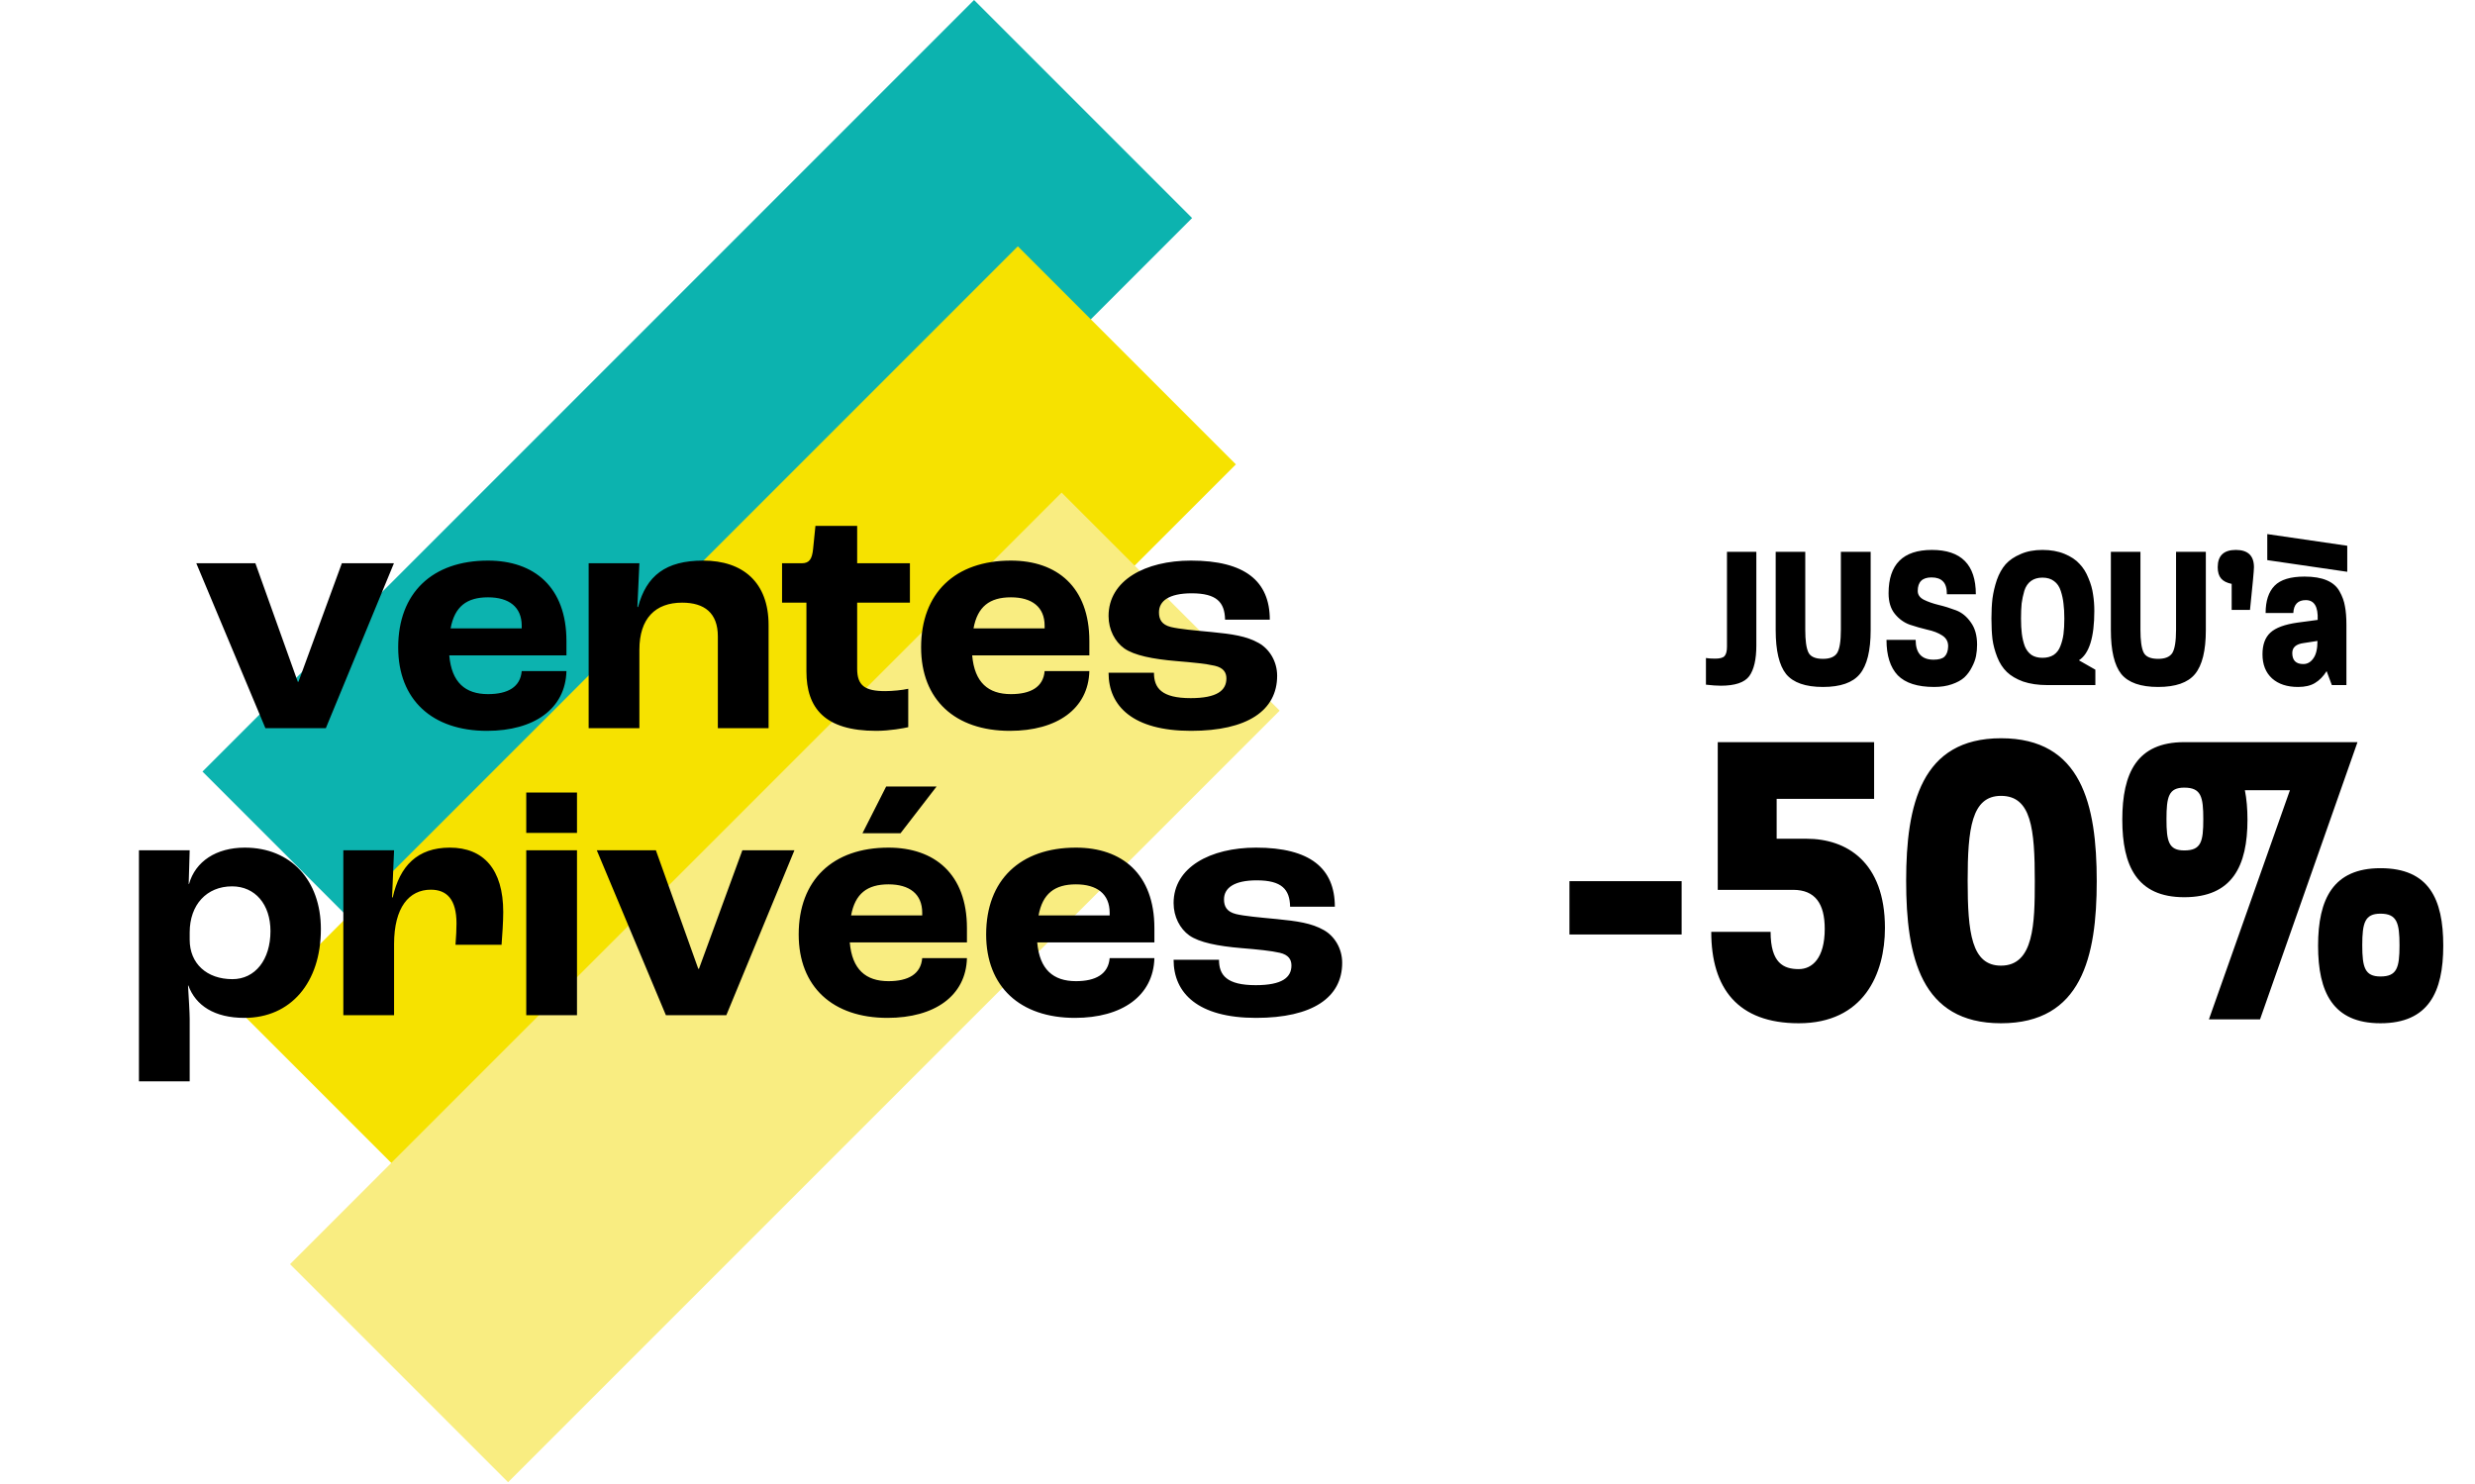
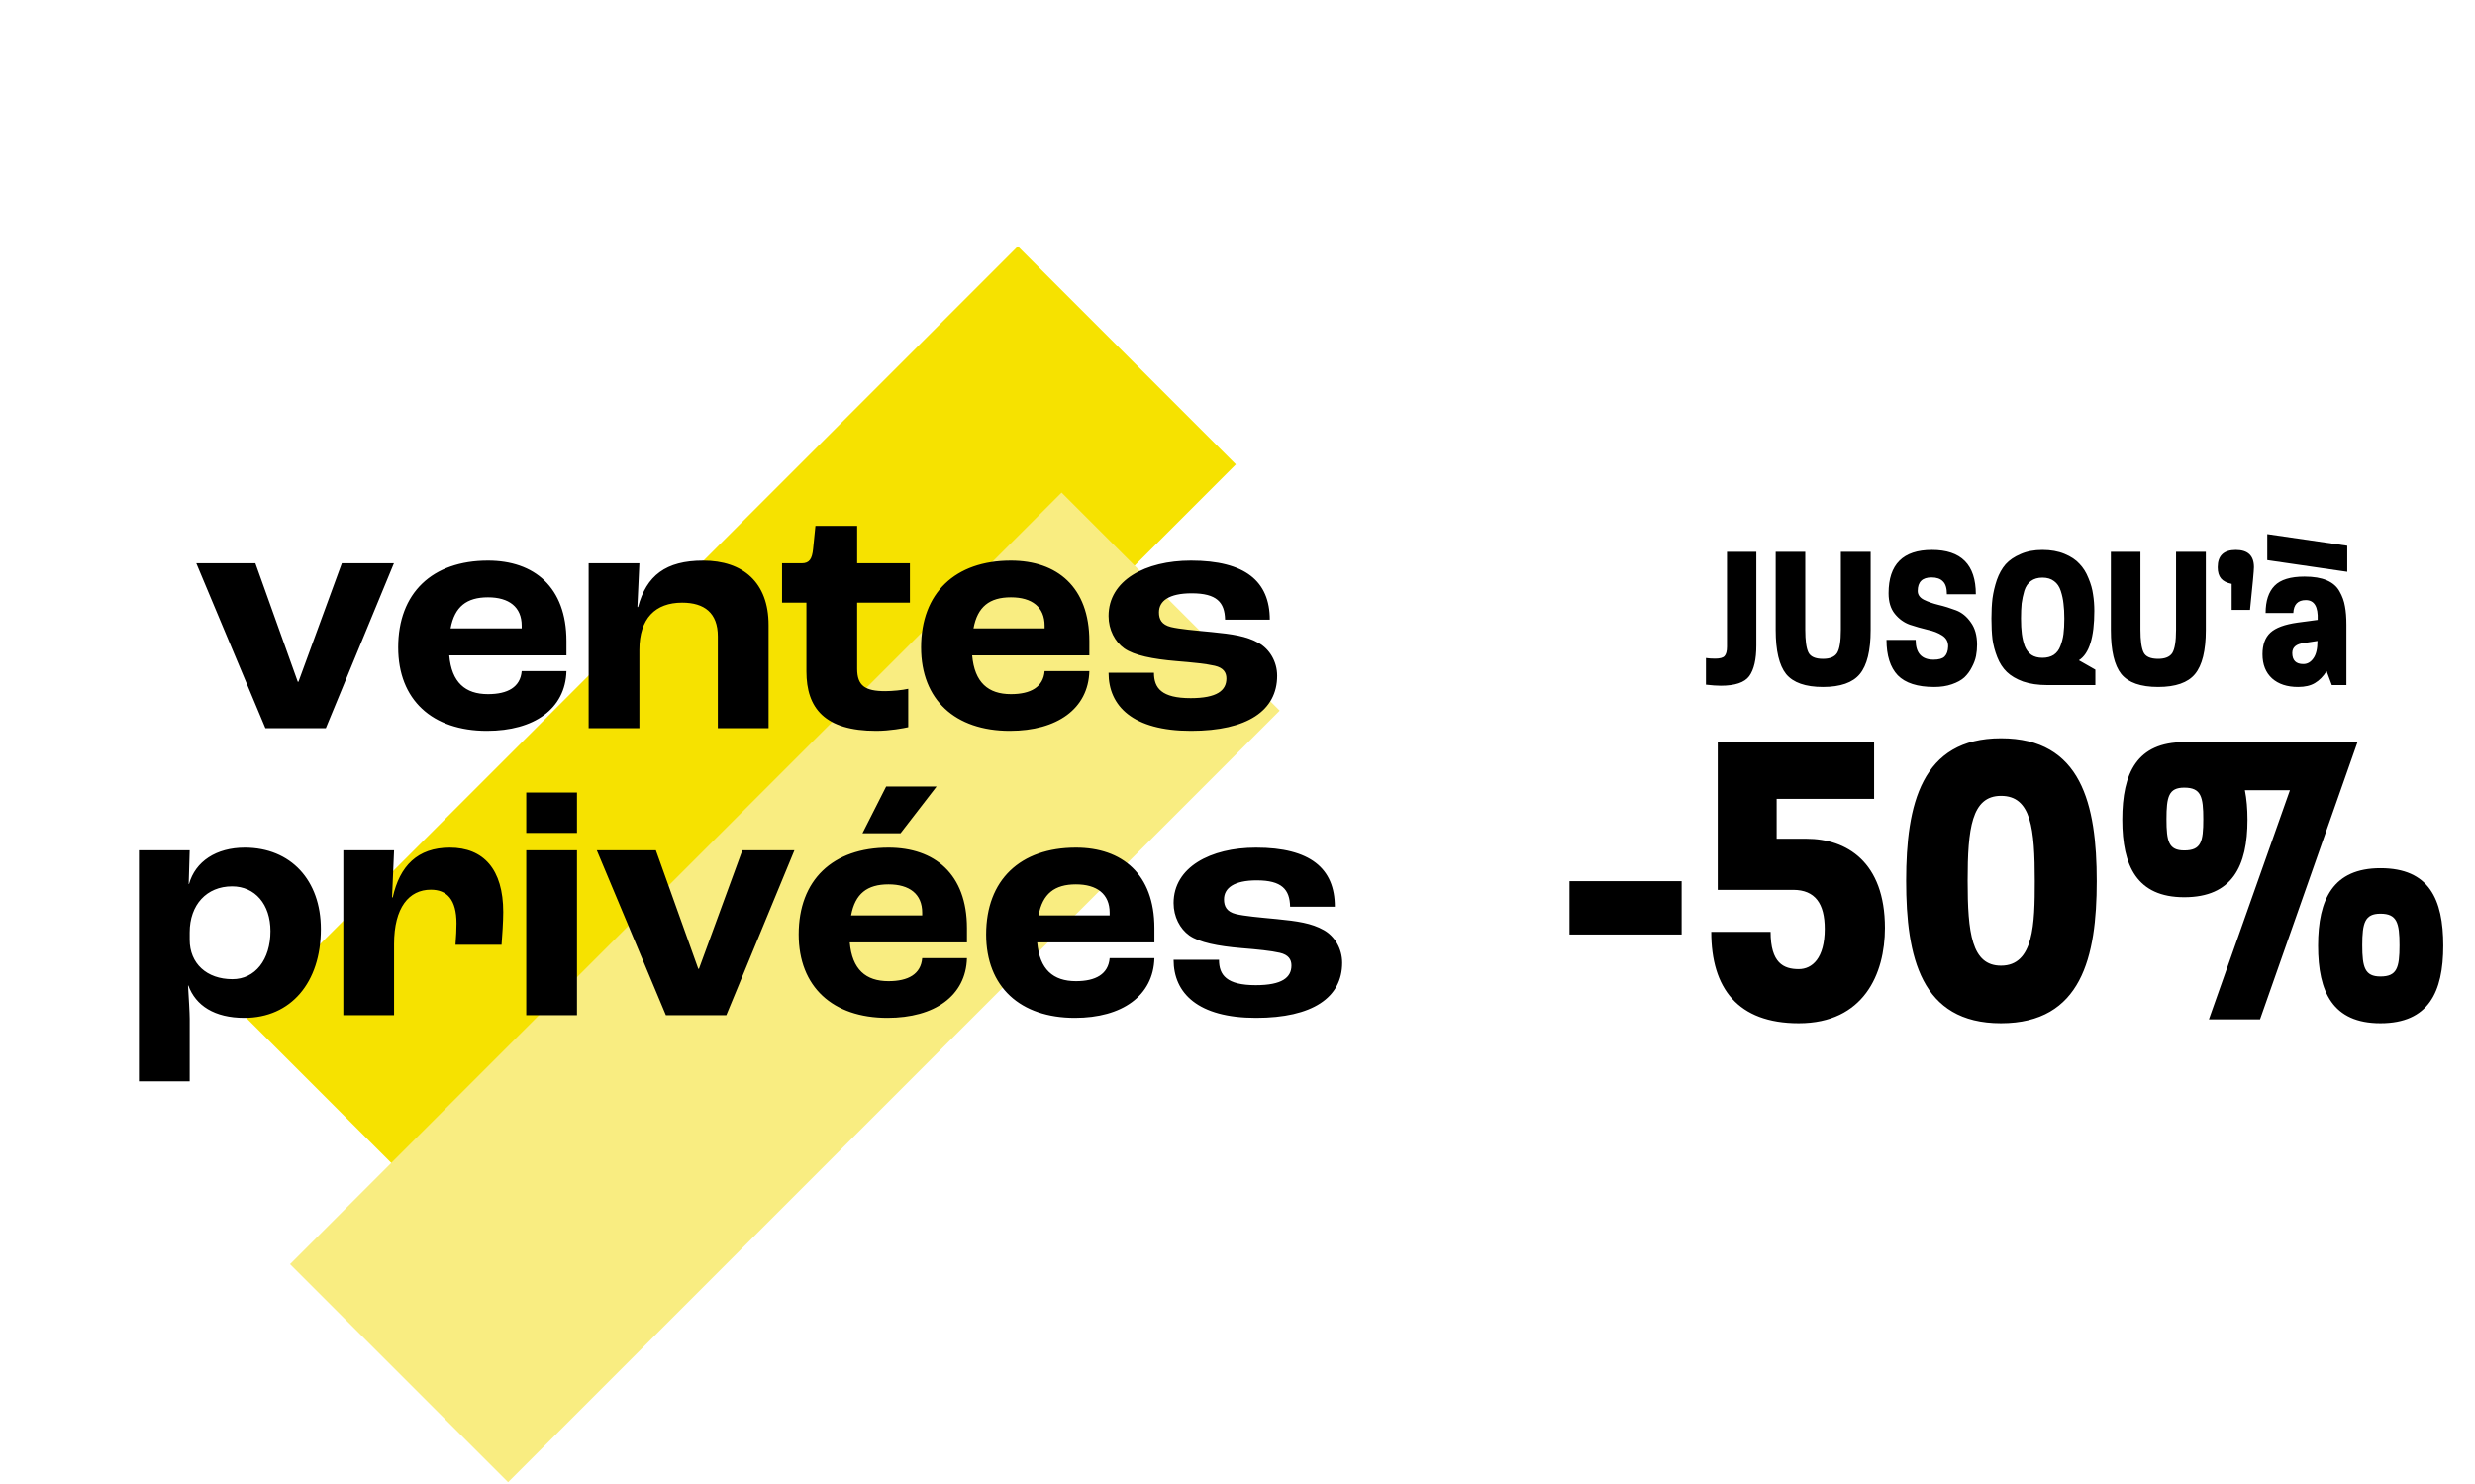
<svg xmlns="http://www.w3.org/2000/svg" width="914" height="548" viewBox="0 0 914 548" fill="none">
-   <rect x="74.773" y="284.938" width="402.962" height="113.88" transform="rotate(-45 74.773 284.938)" fill="#0CB3AF" />
  <rect x="90.941" y="375.906" width="402.962" height="113.88" transform="rotate(-45 90.941 375.906)" fill="#F6E200" />
  <rect x="107.109" y="466.85" width="402.962" height="113.88" transform="rotate(-45 107.109 466.85)" fill="#F9ED81" />
-   <path d="M98.012 268.912L72.493 208.011H94.313L109.97 251.776H110.217L126.243 208.011H145.475L120.326 268.912H98.012ZM209.184 236.736V242.037H165.912C166.775 252.023 171.829 256.337 180.212 256.337C187.486 256.337 192.171 253.749 192.664 247.831H209.184C208.814 261.762 197.225 269.898 179.843 269.898C159.624 269.898 147.05 258.433 147.05 239.078C147.05 218.983 159.624 207.025 180.212 207.025C197.225 207.025 209.184 216.764 209.184 236.736ZM192.664 232.051V231.065C192.664 224.161 187.979 220.586 180.212 220.586C172.322 220.586 167.884 224.038 166.405 232.051H192.664ZM217.385 268.912V208.011H236.123L235.384 224.161H235.63C238.712 212.573 245.863 207.025 259.67 207.025C274.341 207.025 283.833 215.038 283.833 230.818V268.912H265.095V235.01C265.095 226.38 260.163 222.558 251.903 222.558C242.041 222.558 236.123 228.353 236.123 239.941V268.912H217.385ZM323.573 269.898C304.588 269.898 297.807 261.515 297.807 247.954V222.558H288.808V208.011H296.082C298.917 208.011 299.903 206.408 300.273 202.71L301.136 194.204H316.546V208.011H336.025V222.558H316.546V246.968C316.546 253.255 319.505 255.228 326.902 255.228C329.491 255.228 333.312 254.858 335.408 254.365V268.542C333.806 268.912 328.628 269.898 323.573 269.898ZM402.292 236.736V242.037H359.02C359.883 252.023 364.938 256.337 373.321 256.337C380.595 256.337 385.279 253.749 385.773 247.831H402.292C401.922 261.762 390.334 269.898 372.951 269.898C352.733 269.898 340.158 258.433 340.158 239.078C340.158 218.983 352.733 207.025 373.321 207.025C390.334 207.025 402.292 216.764 402.292 236.736ZM385.773 232.051V231.065C385.773 224.161 381.088 220.586 373.321 220.586C365.431 220.586 360.993 224.038 359.514 232.051H385.773ZM439.834 269.898C418.383 269.898 409.384 260.776 409.384 248.447H426.15C426.15 254.118 428.986 257.817 439.711 257.817C449.45 257.817 452.902 254.981 452.902 250.543C452.902 248.324 451.793 246.598 448.587 245.858C445.382 245.119 440.451 244.626 434.41 244.133C425.657 243.393 418.876 242.037 415.178 239.448C411.726 236.982 409.384 232.544 409.384 227.49C409.384 214.298 422.945 207.025 439.834 207.025C459.806 207.025 468.929 214.668 468.929 228.846H452.409C452.286 222.435 449.327 219.106 440.081 219.106C431.698 219.106 427.999 221.942 427.999 226.133C427.999 228.722 428.986 230.695 432.437 231.558C435.519 232.298 440.944 232.791 447.478 233.407C454.998 234.147 460.299 234.886 464.86 237.475C468.805 239.694 471.641 244.256 471.641 249.557C471.641 262.378 460.669 269.898 439.834 269.898ZM51.31 399.322V314.011H70.049L69.679 326.463H69.802C72.144 318.079 79.911 313.025 90.39 313.025C107.403 313.025 118.498 325.106 118.498 343.106C118.498 362.831 107.403 375.898 90.267 375.898C79.171 375.898 72.268 371.337 69.555 363.94H69.432C69.679 368.008 70.049 374.049 70.049 376.268V399.322H51.31ZM85.829 361.598C94.212 361.598 99.883 354.447 99.883 343.845C99.883 333.983 94.212 327.326 85.705 327.326C76.336 327.326 70.049 334.106 70.049 344.338V347.051C70.049 355.804 76.336 361.598 85.829 361.598ZM126.79 374.912V314.011H145.528L144.789 331.394H145.035C147.624 319.805 154.158 313.025 166.116 313.025C178.568 313.025 185.842 321.038 185.842 336.818C185.842 340.27 185.472 345.694 185.225 348.9H168.212C168.459 345.941 168.582 342.859 168.582 341.01C168.582 332.133 165.007 328.558 159.089 328.558C151.076 328.558 145.528 335.092 145.528 348.653V374.912H126.79ZM194.341 307.6V292.683H213.08V307.6H194.341ZM194.341 374.912V314.011H213.08V374.912H194.341ZM245.913 374.912L220.394 314.011H242.215L257.872 357.776H258.118L274.145 314.011H293.377L268.227 374.912H245.913ZM345.866 290.464L332.552 307.724H318.498L327.251 290.464H345.866ZM357.085 342.736V348.037H313.813C314.676 358.023 319.731 362.337 328.114 362.337C335.388 362.337 340.072 359.749 340.565 353.831H357.085C356.715 367.762 345.127 375.898 327.744 375.898C307.526 375.898 294.951 364.433 294.951 345.078C294.951 324.983 307.526 313.025 328.114 313.025C345.127 313.025 357.085 322.764 357.085 342.736ZM340.565 338.051V337.065C340.565 330.161 335.881 326.586 328.114 326.586C320.224 326.586 315.786 330.038 314.306 338.051H340.565ZM426.31 342.736V348.037H383.039C383.902 358.023 388.956 362.337 397.339 362.337C404.613 362.337 409.298 359.749 409.791 353.831H426.31C425.941 367.762 414.352 375.898 396.969 375.898C376.751 375.898 364.177 364.433 364.177 345.078C364.177 324.983 376.751 313.025 397.339 313.025C414.352 313.025 426.31 322.764 426.31 342.736ZM409.791 338.051V337.065C409.791 330.161 405.106 326.586 397.339 326.586C389.449 326.586 385.011 330.038 383.532 338.051H409.791ZM463.852 375.898C442.402 375.898 433.402 366.776 433.402 354.447H450.168C450.168 360.118 453.004 363.817 463.729 363.817C473.468 363.817 476.92 360.981 476.92 356.543C476.92 354.324 475.811 352.598 472.605 351.858C469.4 351.119 464.469 350.626 458.428 350.133C449.675 349.393 442.895 348.037 439.196 345.448C435.744 342.982 433.402 338.544 433.402 333.49C433.402 320.298 446.963 313.025 463.852 313.025C483.824 313.025 492.947 320.668 492.947 334.846H476.427C476.304 328.435 473.345 325.106 464.099 325.106C455.716 325.106 452.017 327.942 452.017 332.133C452.017 334.722 453.004 336.695 456.456 337.558C459.538 338.298 464.962 338.791 471.496 339.407C479.016 340.147 484.317 340.886 488.879 343.475C492.824 345.694 495.659 350.256 495.659 355.557C495.659 368.378 484.687 375.898 463.852 375.898Z" fill="black" />
+   <path d="M98.012 268.912L72.493 208.011H94.313L109.97 251.776H110.217L126.243 208.011H145.475L120.326 268.912H98.012ZM209.184 236.736V242.037H165.912C166.775 252.023 171.829 256.337 180.212 256.337C187.486 256.337 192.171 253.749 192.664 247.831H209.184C208.814 261.762 197.225 269.898 179.843 269.898C159.624 269.898 147.05 258.433 147.05 239.078C147.05 218.983 159.624 207.025 180.212 207.025C197.225 207.025 209.184 216.764 209.184 236.736ZM192.664 232.051V231.065C192.664 224.161 187.979 220.586 180.212 220.586C172.322 220.586 167.884 224.038 166.405 232.051H192.664ZM217.385 268.912V208.011H236.123L235.384 224.161H235.63C238.712 212.573 245.863 207.025 259.67 207.025C274.341 207.025 283.833 215.038 283.833 230.818V268.912H265.095V235.01C265.095 226.38 260.163 222.558 251.903 222.558C242.041 222.558 236.123 228.353 236.123 239.941V268.912H217.385ZM323.573 269.898C304.588 269.898 297.807 261.515 297.807 247.954V222.558H288.808V208.011H296.082C298.917 208.011 299.903 206.408 300.273 202.71L301.136 194.204H316.546V208.011H336.025V222.558H316.546V246.968C316.546 253.255 319.505 255.228 326.902 255.228C329.491 255.228 333.312 254.858 335.408 254.365V268.542C333.806 268.912 328.628 269.898 323.573 269.898ZM402.292 236.736V242.037H359.02C359.883 252.023 364.938 256.337 373.321 256.337C380.595 256.337 385.279 253.749 385.773 247.831H402.292C401.922 261.762 390.334 269.898 372.951 269.898C352.733 269.898 340.158 258.433 340.158 239.078C340.158 218.983 352.733 207.025 373.321 207.025C390.334 207.025 402.292 216.764 402.292 236.736ZM385.773 232.051V231.065C385.773 224.161 381.088 220.586 373.321 220.586C365.431 220.586 360.993 224.038 359.514 232.051H385.773ZM439.834 269.898C418.383 269.898 409.384 260.776 409.384 248.447H426.15C426.15 254.118 428.986 257.817 439.711 257.817C449.45 257.817 452.902 254.981 452.902 250.543C452.902 248.324 451.793 246.598 448.587 245.858C445.382 245.119 440.451 244.626 434.41 244.133C425.657 243.393 418.876 242.037 415.178 239.448C411.726 236.982 409.384 232.544 409.384 227.49C409.384 214.298 422.945 207.025 439.834 207.025C459.806 207.025 468.929 214.668 468.929 228.846H452.409C452.286 222.435 449.327 219.106 440.081 219.106C431.698 219.106 427.999 221.942 427.999 226.133C427.999 228.722 428.986 230.695 432.437 231.558C435.519 232.298 440.944 232.791 447.478 233.407C454.998 234.147 460.299 234.886 464.86 237.475C468.805 239.694 471.641 244.256 471.641 249.557C471.641 262.378 460.669 269.898 439.834 269.898ZM51.31 399.322V314.011H70.049L69.679 326.463H69.802C72.144 318.079 79.911 313.025 90.39 313.025C107.403 313.025 118.498 325.106 118.498 343.106C118.498 362.831 107.403 375.898 90.267 375.898C79.171 375.898 72.268 371.337 69.555 363.94H69.432C69.679 368.008 70.049 374.049 70.049 376.268V399.322H51.31M85.829 361.598C94.212 361.598 99.883 354.447 99.883 343.845C99.883 333.983 94.212 327.326 85.705 327.326C76.336 327.326 70.049 334.106 70.049 344.338V347.051C70.049 355.804 76.336 361.598 85.829 361.598ZM126.79 374.912V314.011H145.528L144.789 331.394H145.035C147.624 319.805 154.158 313.025 166.116 313.025C178.568 313.025 185.842 321.038 185.842 336.818C185.842 340.27 185.472 345.694 185.225 348.9H168.212C168.459 345.941 168.582 342.859 168.582 341.01C168.582 332.133 165.007 328.558 159.089 328.558C151.076 328.558 145.528 335.092 145.528 348.653V374.912H126.79ZM194.341 307.6V292.683H213.08V307.6H194.341ZM194.341 374.912V314.011H213.08V374.912H194.341ZM245.913 374.912L220.394 314.011H242.215L257.872 357.776H258.118L274.145 314.011H293.377L268.227 374.912H245.913ZM345.866 290.464L332.552 307.724H318.498L327.251 290.464H345.866ZM357.085 342.736V348.037H313.813C314.676 358.023 319.731 362.337 328.114 362.337C335.388 362.337 340.072 359.749 340.565 353.831H357.085C356.715 367.762 345.127 375.898 327.744 375.898C307.526 375.898 294.951 364.433 294.951 345.078C294.951 324.983 307.526 313.025 328.114 313.025C345.127 313.025 357.085 322.764 357.085 342.736ZM340.565 338.051V337.065C340.565 330.161 335.881 326.586 328.114 326.586C320.224 326.586 315.786 330.038 314.306 338.051H340.565ZM426.31 342.736V348.037H383.039C383.902 358.023 388.956 362.337 397.339 362.337C404.613 362.337 409.298 359.749 409.791 353.831H426.31C425.941 367.762 414.352 375.898 396.969 375.898C376.751 375.898 364.177 364.433 364.177 345.078C364.177 324.983 376.751 313.025 397.339 313.025C414.352 313.025 426.31 322.764 426.31 342.736ZM409.791 338.051V337.065C409.791 330.161 405.106 326.586 397.339 326.586C389.449 326.586 385.011 330.038 383.532 338.051H409.791ZM463.852 375.898C442.402 375.898 433.402 366.776 433.402 354.447H450.168C450.168 360.118 453.004 363.817 463.729 363.817C473.468 363.817 476.92 360.981 476.92 356.543C476.92 354.324 475.811 352.598 472.605 351.858C469.4 351.119 464.469 350.626 458.428 350.133C449.675 349.393 442.895 348.037 439.196 345.448C435.744 342.982 433.402 338.544 433.402 333.49C433.402 320.298 446.963 313.025 463.852 313.025C483.824 313.025 492.947 320.668 492.947 334.846H476.427C476.304 328.435 473.345 325.106 464.099 325.106C455.716 325.106 452.017 327.942 452.017 332.133C452.017 334.722 453.004 336.695 456.456 337.558C459.538 338.298 464.962 338.791 471.496 339.407C479.016 340.147 484.317 340.886 488.879 343.475C492.824 345.694 495.659 350.256 495.659 355.557C495.659 368.378 484.687 375.898 463.852 375.898Z" fill="black" />
  <path d="M579.587 345.092V325.417H621.015V345.092H579.587ZM664.265 377.883C641.711 377.883 631.954 364.926 631.954 344.132H653.868C653.868 355.649 658.666 357.888 664.265 357.888C669.224 357.888 673.862 353.889 673.862 343.012C673.862 333.735 670.343 328.616 662.186 328.616H634.353V274.071H692.097V295.026H656.107V309.742H667.144C681.86 309.742 696.096 318.219 696.096 342.693C696.096 359.648 688.258 377.883 664.265 377.883ZM738.958 377.883C709.366 377.883 703.928 353.41 703.928 325.257C703.928 297.105 709.526 272.632 738.958 272.632C768.71 272.632 774.309 297.105 774.309 325.417C774.309 353.41 768.71 377.883 738.958 377.883ZM738.958 356.609C751.115 356.609 751.435 341.093 751.435 325.417C751.435 306.063 750.155 293.906 738.958 293.906C728.081 293.906 726.642 306.063 726.642 325.257C726.642 344.452 728.081 356.609 738.958 356.609ZM806.624 274.071H870.606L834.616 376.443H815.741L845.653 291.826H829.018C829.657 295.026 829.977 298.705 829.977 302.703C829.977 319.819 824.379 331.336 806.624 331.336C789.188 331.336 783.75 319.819 783.75 302.703C783.75 285.428 789.188 274.071 806.624 274.071ZM806.624 314.06C812.862 314.06 813.662 310.861 813.662 302.543C813.662 294.226 812.862 290.867 806.624 290.867C800.865 290.867 800.066 294.226 800.066 302.543C800.066 310.701 800.865 314.06 806.624 314.06ZM879.084 320.619C896.999 320.619 902.278 331.975 902.278 349.251C902.278 366.366 896.839 377.883 879.084 377.883C861.489 377.883 856.05 366.366 856.05 349.251C856.05 331.975 861.649 320.619 879.084 320.619ZM879.084 360.608C885.162 360.608 886.122 357.409 886.122 349.091C886.122 340.773 885.162 337.414 879.084 337.414C873.326 337.414 872.366 340.773 872.366 349.091C872.366 357.249 873.326 360.608 879.084 360.608Z" fill="black" />
  <path d="M648.604 203.776V238.387C648.604 243.514 647.732 247.283 645.989 249.693C644.245 252.051 640.733 253.231 635.452 253.231C634.016 253.231 632.196 253.103 629.991 252.846V243.001C630.863 243.155 631.991 243.232 633.375 243.232C635.119 243.232 636.272 242.925 636.836 242.309C637.452 241.643 637.759 240.489 637.759 238.848V203.776H648.604ZM690.821 203.776V232.695C690.821 240.284 689.487 245.693 686.821 248.924C684.206 252.103 679.668 253.692 673.208 253.692C666.747 253.692 662.209 252.103 659.594 248.924C657.031 245.693 655.749 240.284 655.749 232.695V203.776H666.67V232.541C666.67 236.541 667.055 239.335 667.824 240.925C668.593 242.514 670.388 243.309 673.208 243.309C675.771 243.309 677.515 242.591 678.438 241.156C679.361 239.669 679.822 236.797 679.822 232.541V203.776H690.821ZM730.125 238.079C730.125 239.515 729.997 240.899 729.741 242.232C729.485 243.565 728.972 244.95 728.203 246.386C727.485 247.821 726.562 249.077 725.434 250.154C724.306 251.18 722.768 252.026 720.819 252.692C718.922 253.359 716.743 253.692 714.282 253.692C708.129 253.692 703.642 252.257 700.822 249.385C698.053 246.462 696.669 242.104 696.669 236.31H707.437C707.437 241.181 709.641 243.617 714.051 243.617C715.999 243.617 717.358 243.232 718.127 242.463C718.948 241.643 719.383 240.412 719.435 238.771C719.486 237.028 718.768 235.669 717.281 234.695C715.794 233.721 713.948 233.003 711.744 232.541C709.59 232.029 707.437 231.413 705.283 230.696C703.129 229.926 701.284 228.593 699.745 226.696C698.207 224.799 697.438 222.261 697.438 219.082C697.438 208.417 702.771 203.084 713.436 203.084C724.255 203.084 729.664 208.545 729.664 219.466H718.973C718.973 217.21 718.486 215.621 717.512 214.698C716.589 213.724 715.179 213.237 713.282 213.237C709.898 213.237 708.206 214.903 708.206 218.236C708.206 219.62 708.949 220.697 710.436 221.466C711.974 222.235 713.795 222.876 715.897 223.389C718.05 223.902 720.204 224.568 722.357 225.389C724.511 226.209 726.331 227.696 727.818 229.85C729.356 231.952 730.125 234.695 730.125 238.079ZM773.802 253H756.113C752.677 253 749.678 252.564 747.114 251.692C744.602 250.77 742.602 249.59 741.115 248.155C739.628 246.719 738.449 244.899 737.577 242.694C736.705 240.489 736.116 238.284 735.808 236.079C735.552 233.875 735.423 231.311 735.423 228.388C735.423 225.671 735.552 223.209 735.808 221.005C736.116 218.749 736.654 216.467 737.423 214.16C738.243 211.852 739.32 209.929 740.653 208.391C742.038 206.853 743.884 205.597 746.191 204.622C748.498 203.597 751.19 203.084 754.267 203.084C757.343 203.084 760.061 203.571 762.419 204.546C764.778 205.52 766.624 206.75 767.957 208.237C769.341 209.673 770.444 211.442 771.264 213.544C772.136 215.595 772.7 217.595 772.956 219.543C773.264 221.441 773.418 223.466 773.418 225.619C773.418 235.362 771.521 241.438 767.726 243.847L773.802 247.309V253ZM762.343 228.465C762.343 226.312 762.24 224.466 762.035 222.927C761.881 221.389 761.548 219.825 761.035 218.236C760.522 216.646 759.702 215.441 758.574 214.621C757.446 213.749 756.01 213.314 754.267 213.314C752.575 213.314 751.165 213.724 750.037 214.544C748.909 215.364 748.088 216.569 747.575 218.159C747.114 219.748 746.781 221.312 746.576 222.851C746.422 224.389 746.345 226.235 746.345 228.388C746.345 230.593 746.447 232.49 746.653 234.08C746.858 235.669 747.217 237.182 747.729 238.617C748.293 240.002 749.114 241.079 750.19 241.848C751.267 242.566 752.626 242.925 754.267 242.925C755.908 242.925 757.292 242.566 758.42 241.848C759.548 241.079 760.368 240.002 760.881 238.617C761.445 237.182 761.83 235.695 762.035 234.157C762.24 232.567 762.343 230.67 762.343 228.465ZM814.6 203.776V232.695C814.6 240.284 813.267 245.693 810.601 248.924C807.986 252.103 803.448 253.692 796.988 253.692C790.527 253.692 785.989 252.103 783.374 248.924C780.811 245.693 779.529 240.284 779.529 232.695V203.776H790.45V232.541C790.45 236.541 790.835 239.335 791.604 240.925C792.373 242.514 794.168 243.309 796.988 243.309C799.551 243.309 801.295 242.591 802.218 241.156C803.141 239.669 803.602 236.797 803.602 232.541V203.776H814.6ZM818.987 209.468C818.987 205.212 821.218 203.084 825.679 203.084C830.14 203.084 832.37 205.212 832.37 209.468C832.37 210.647 831.883 215.903 830.909 225.235H824.141V215.621C822.346 215.262 821.038 214.595 820.218 213.621C819.398 212.647 818.987 211.263 818.987 209.468ZM866.516 253H861.132L859.209 247.847C857.979 249.795 856.543 251.257 854.902 252.231C853.313 253.205 851.236 253.692 848.672 253.692C844.622 253.692 841.417 252.641 839.058 250.539C836.7 248.385 835.52 245.411 835.52 241.617C835.52 238.079 836.495 235.413 838.443 233.618C840.392 231.824 843.724 230.593 848.442 229.926L855.902 228.927C856.107 224.056 854.646 221.62 851.518 221.62C848.595 221.62 847.057 223.209 846.903 226.389H836.674C836.674 221.928 837.777 218.569 839.981 216.313C842.186 214.057 845.878 212.929 851.057 212.929C854.39 212.929 857.133 213.39 859.286 214.313C861.44 215.236 863.004 216.595 863.978 218.39C865.003 220.184 865.67 222.03 865.978 223.927C866.336 225.773 866.516 228.055 866.516 230.772V253ZM855.825 236.695L850.826 237.464C847.955 237.823 846.519 239.053 846.519 241.156C846.519 243.873 847.878 245.232 850.595 245.232C852.082 245.232 853.313 244.54 854.287 243.155C855.312 241.771 855.825 239.617 855.825 236.695ZM866.824 211.16L837.289 206.853V197.239L866.824 201.546V211.16Z" fill="black" />
</svg>